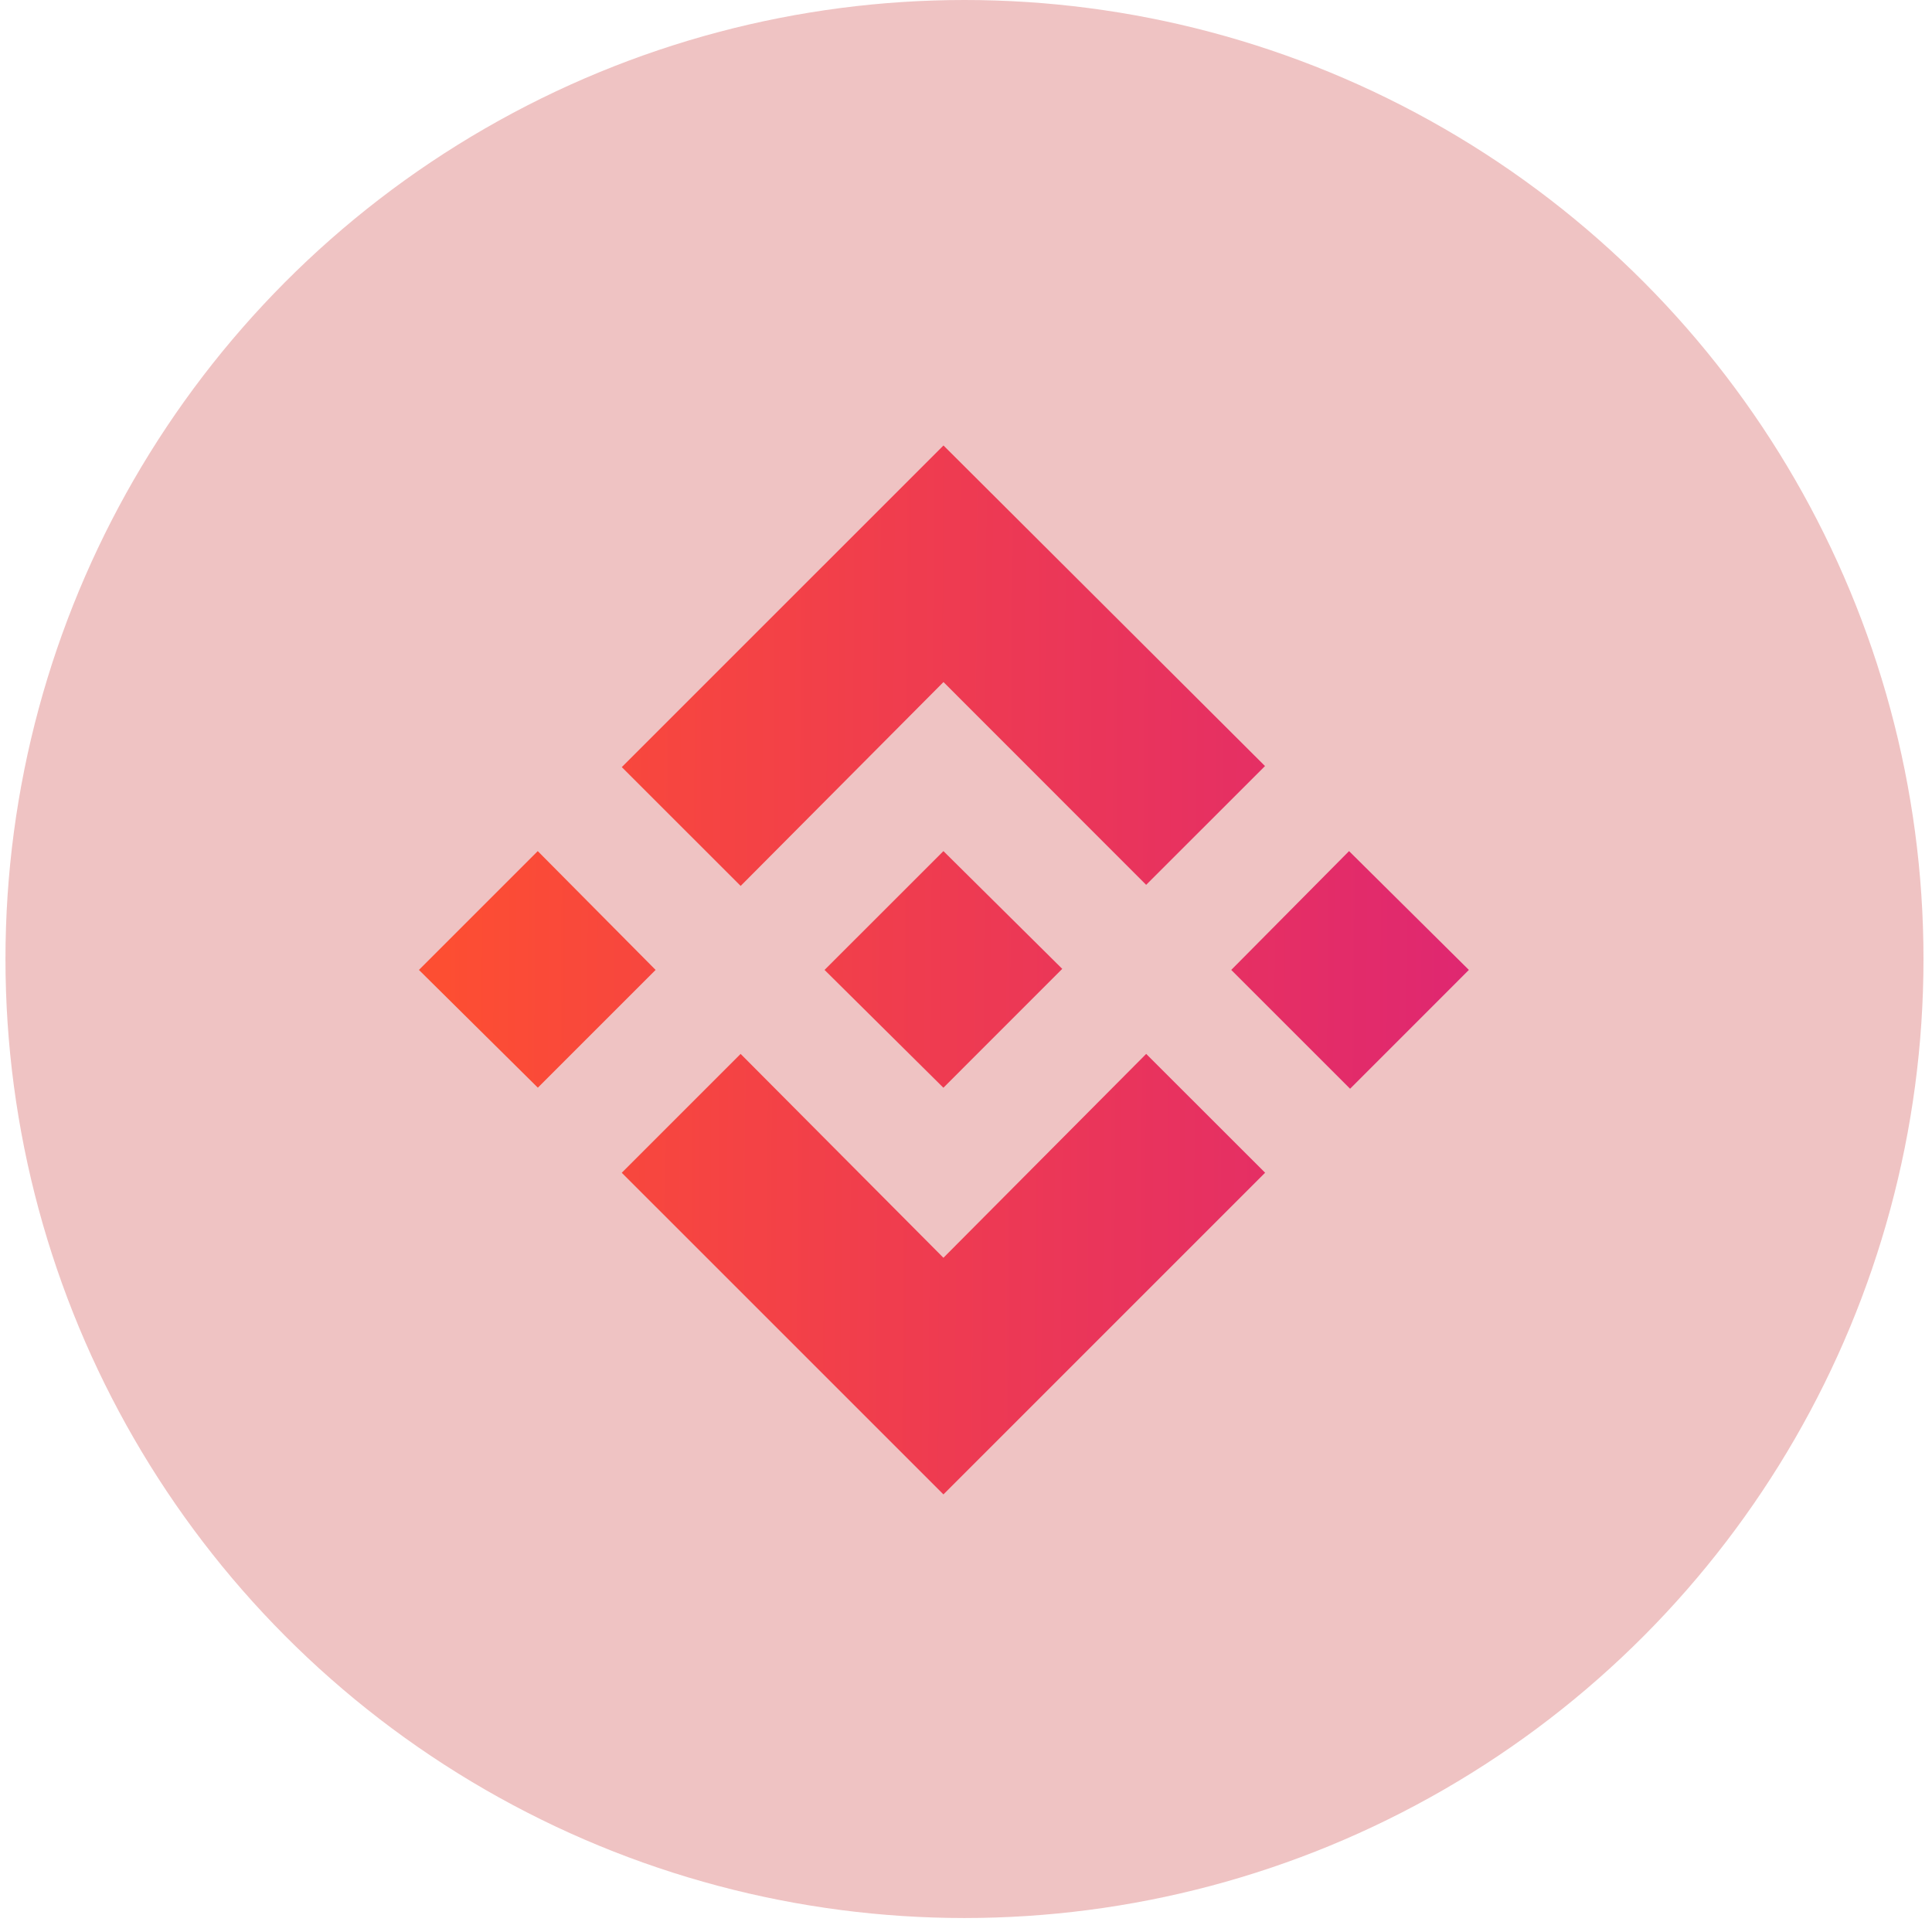
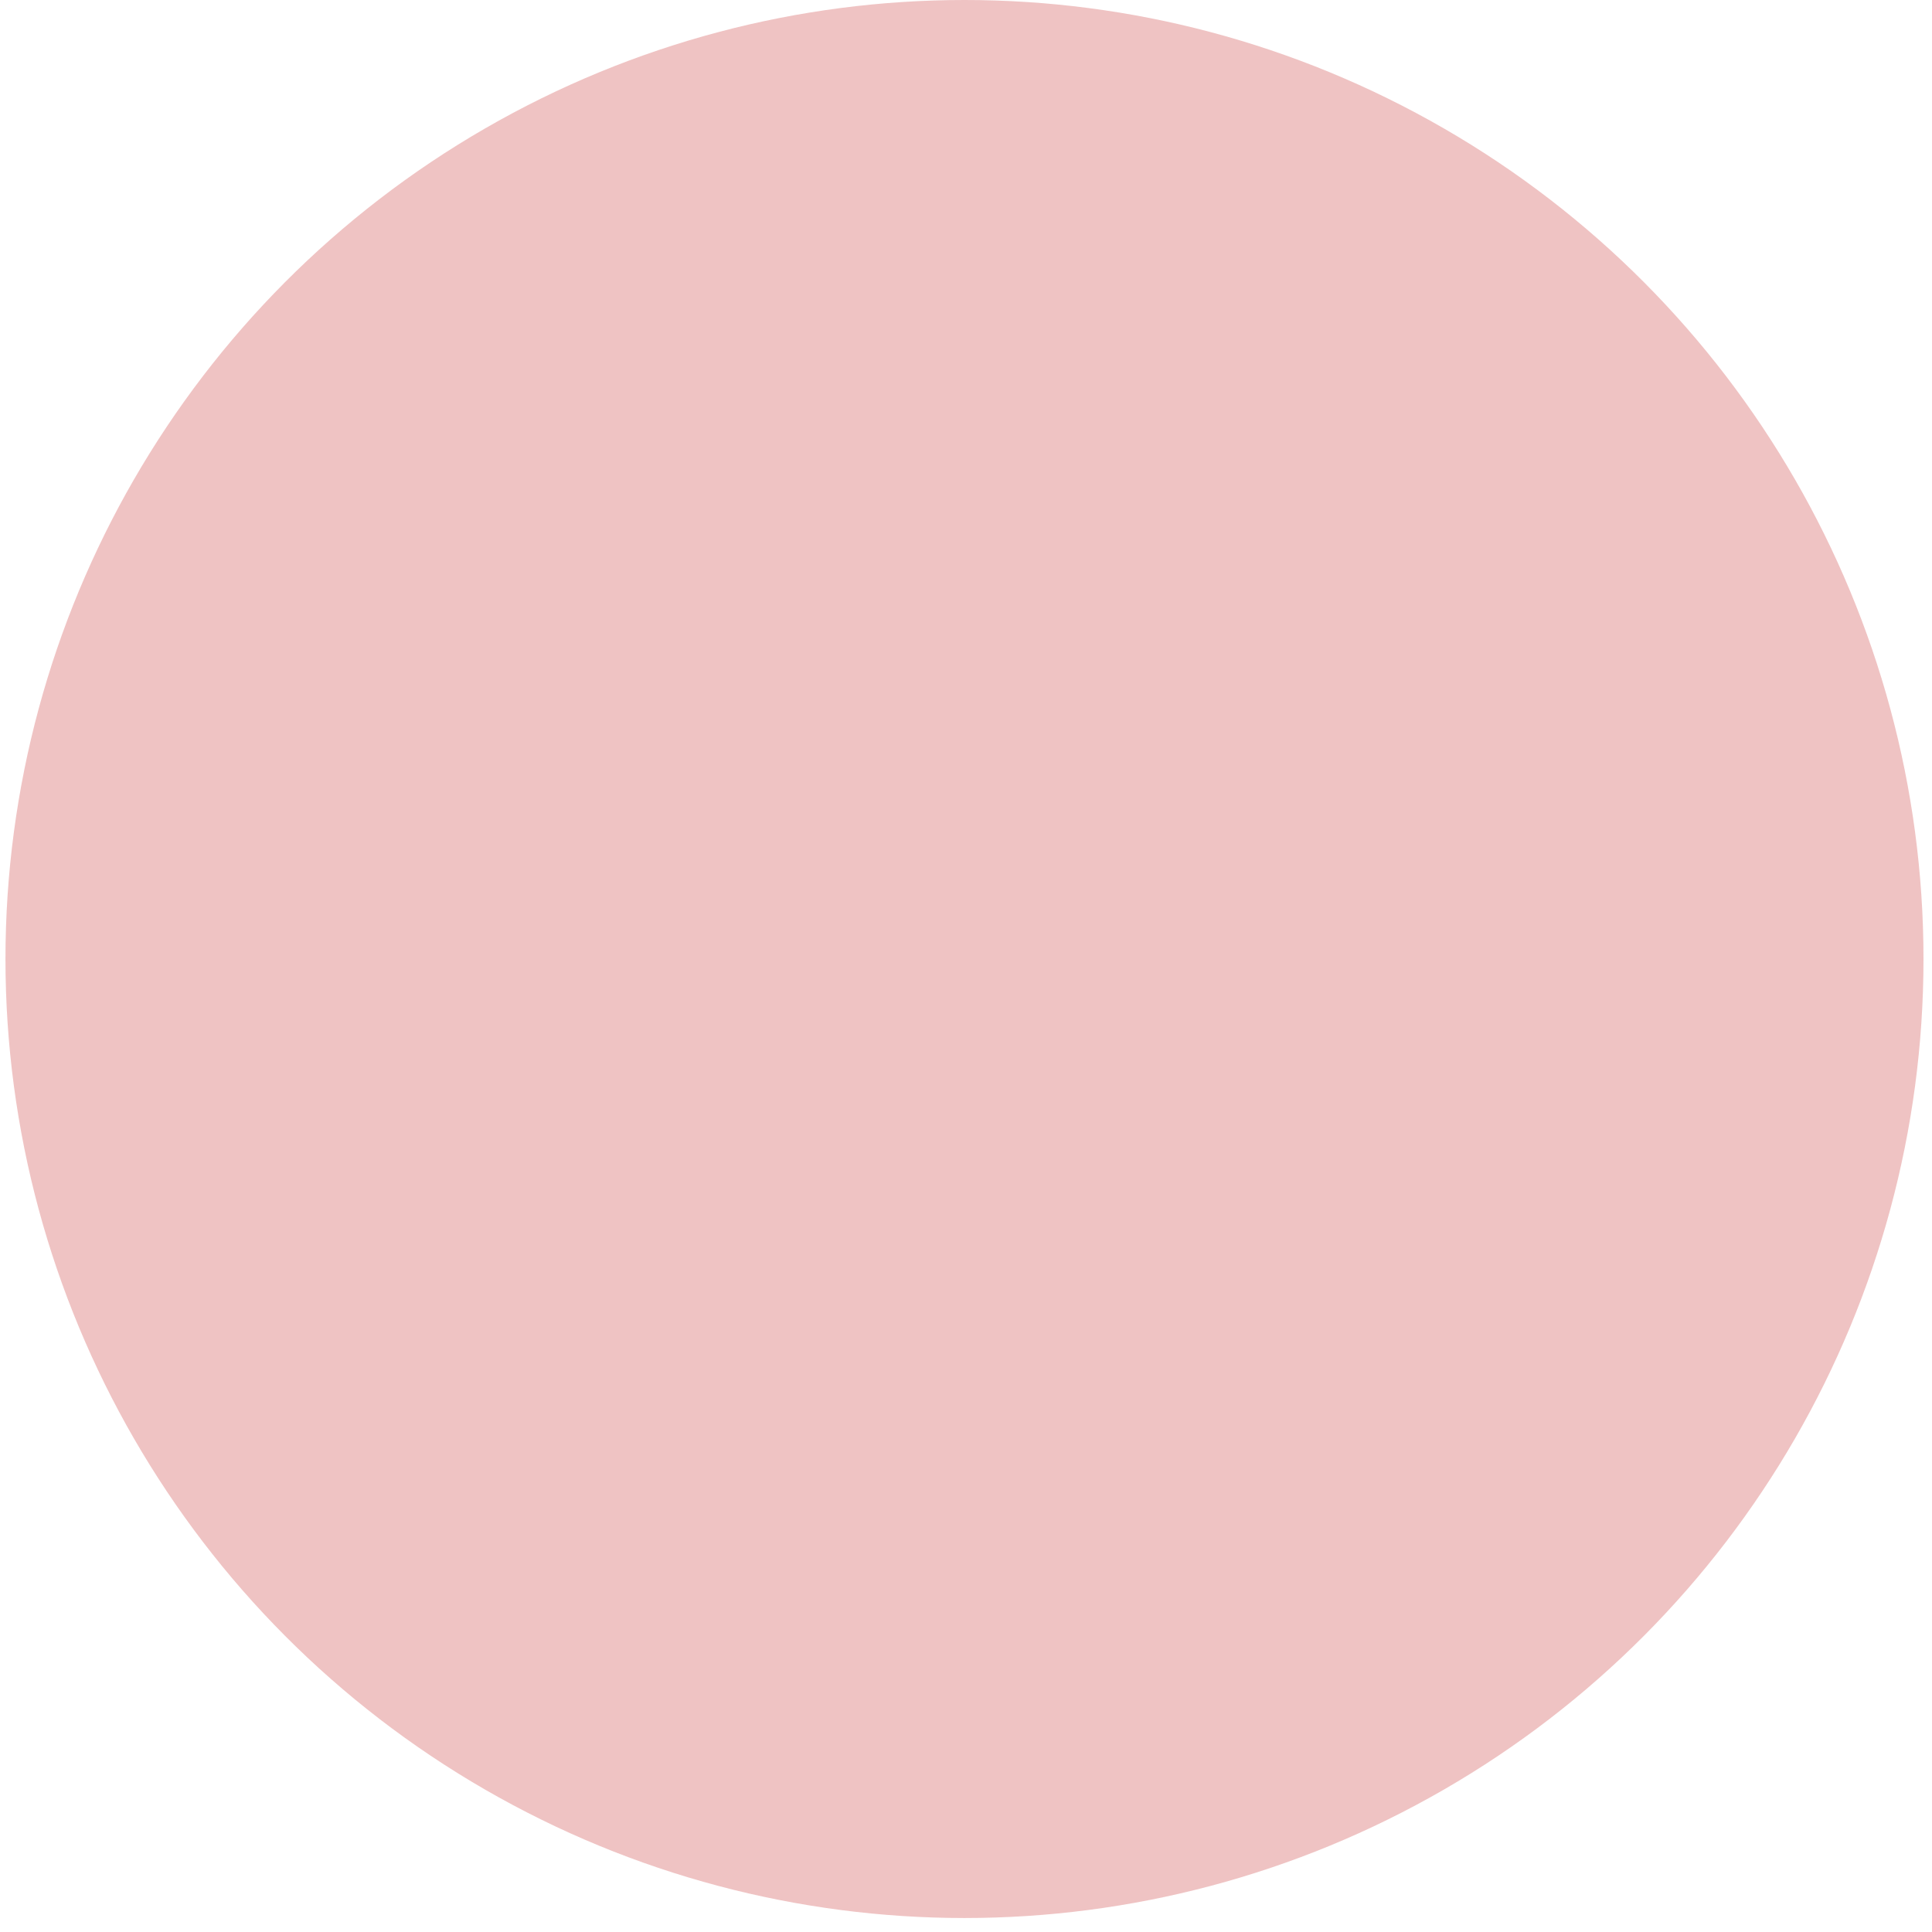
<svg xmlns="http://www.w3.org/2000/svg" width="94" height="94" viewBox="0 0 94 94" fill="none">
  <circle cx="46.926" cy="46.66" r="46.66" fill="#EFC3C3" />
-   <path d="M55.767 51.277L61.553 57.058L45.902 72.709L30.251 57.06L36.034 51.277L45.902 61.196L55.767 51.277ZM65.637 41.41L71.467 47.191L65.688 52.972L59.905 47.191L65.637 41.41ZM45.902 41.41L51.683 47.139L45.9 52.923L40.118 47.191L45.902 41.41ZM26.164 41.41L31.898 47.191L26.168 52.92L20.383 47.191L26.164 41.41ZM45.904 21.674L61.548 37.272L55.765 43.051L45.904 33.185L36.036 43.104L30.253 37.323L45.904 21.674Z" fill="url(#paint0_linear_7244_10603)" />
  <defs>
    <linearGradient id="paint0_linear_7244_10603" x1="71.634" y1="52.806" x2="21.483" y2="52.524" gradientUnits="userSpaceOnUse">
      <stop stop-color="#DF2771" />
      <stop offset="1" stop-color="#FD4E32" />
    </linearGradient>
  </defs>
</svg>